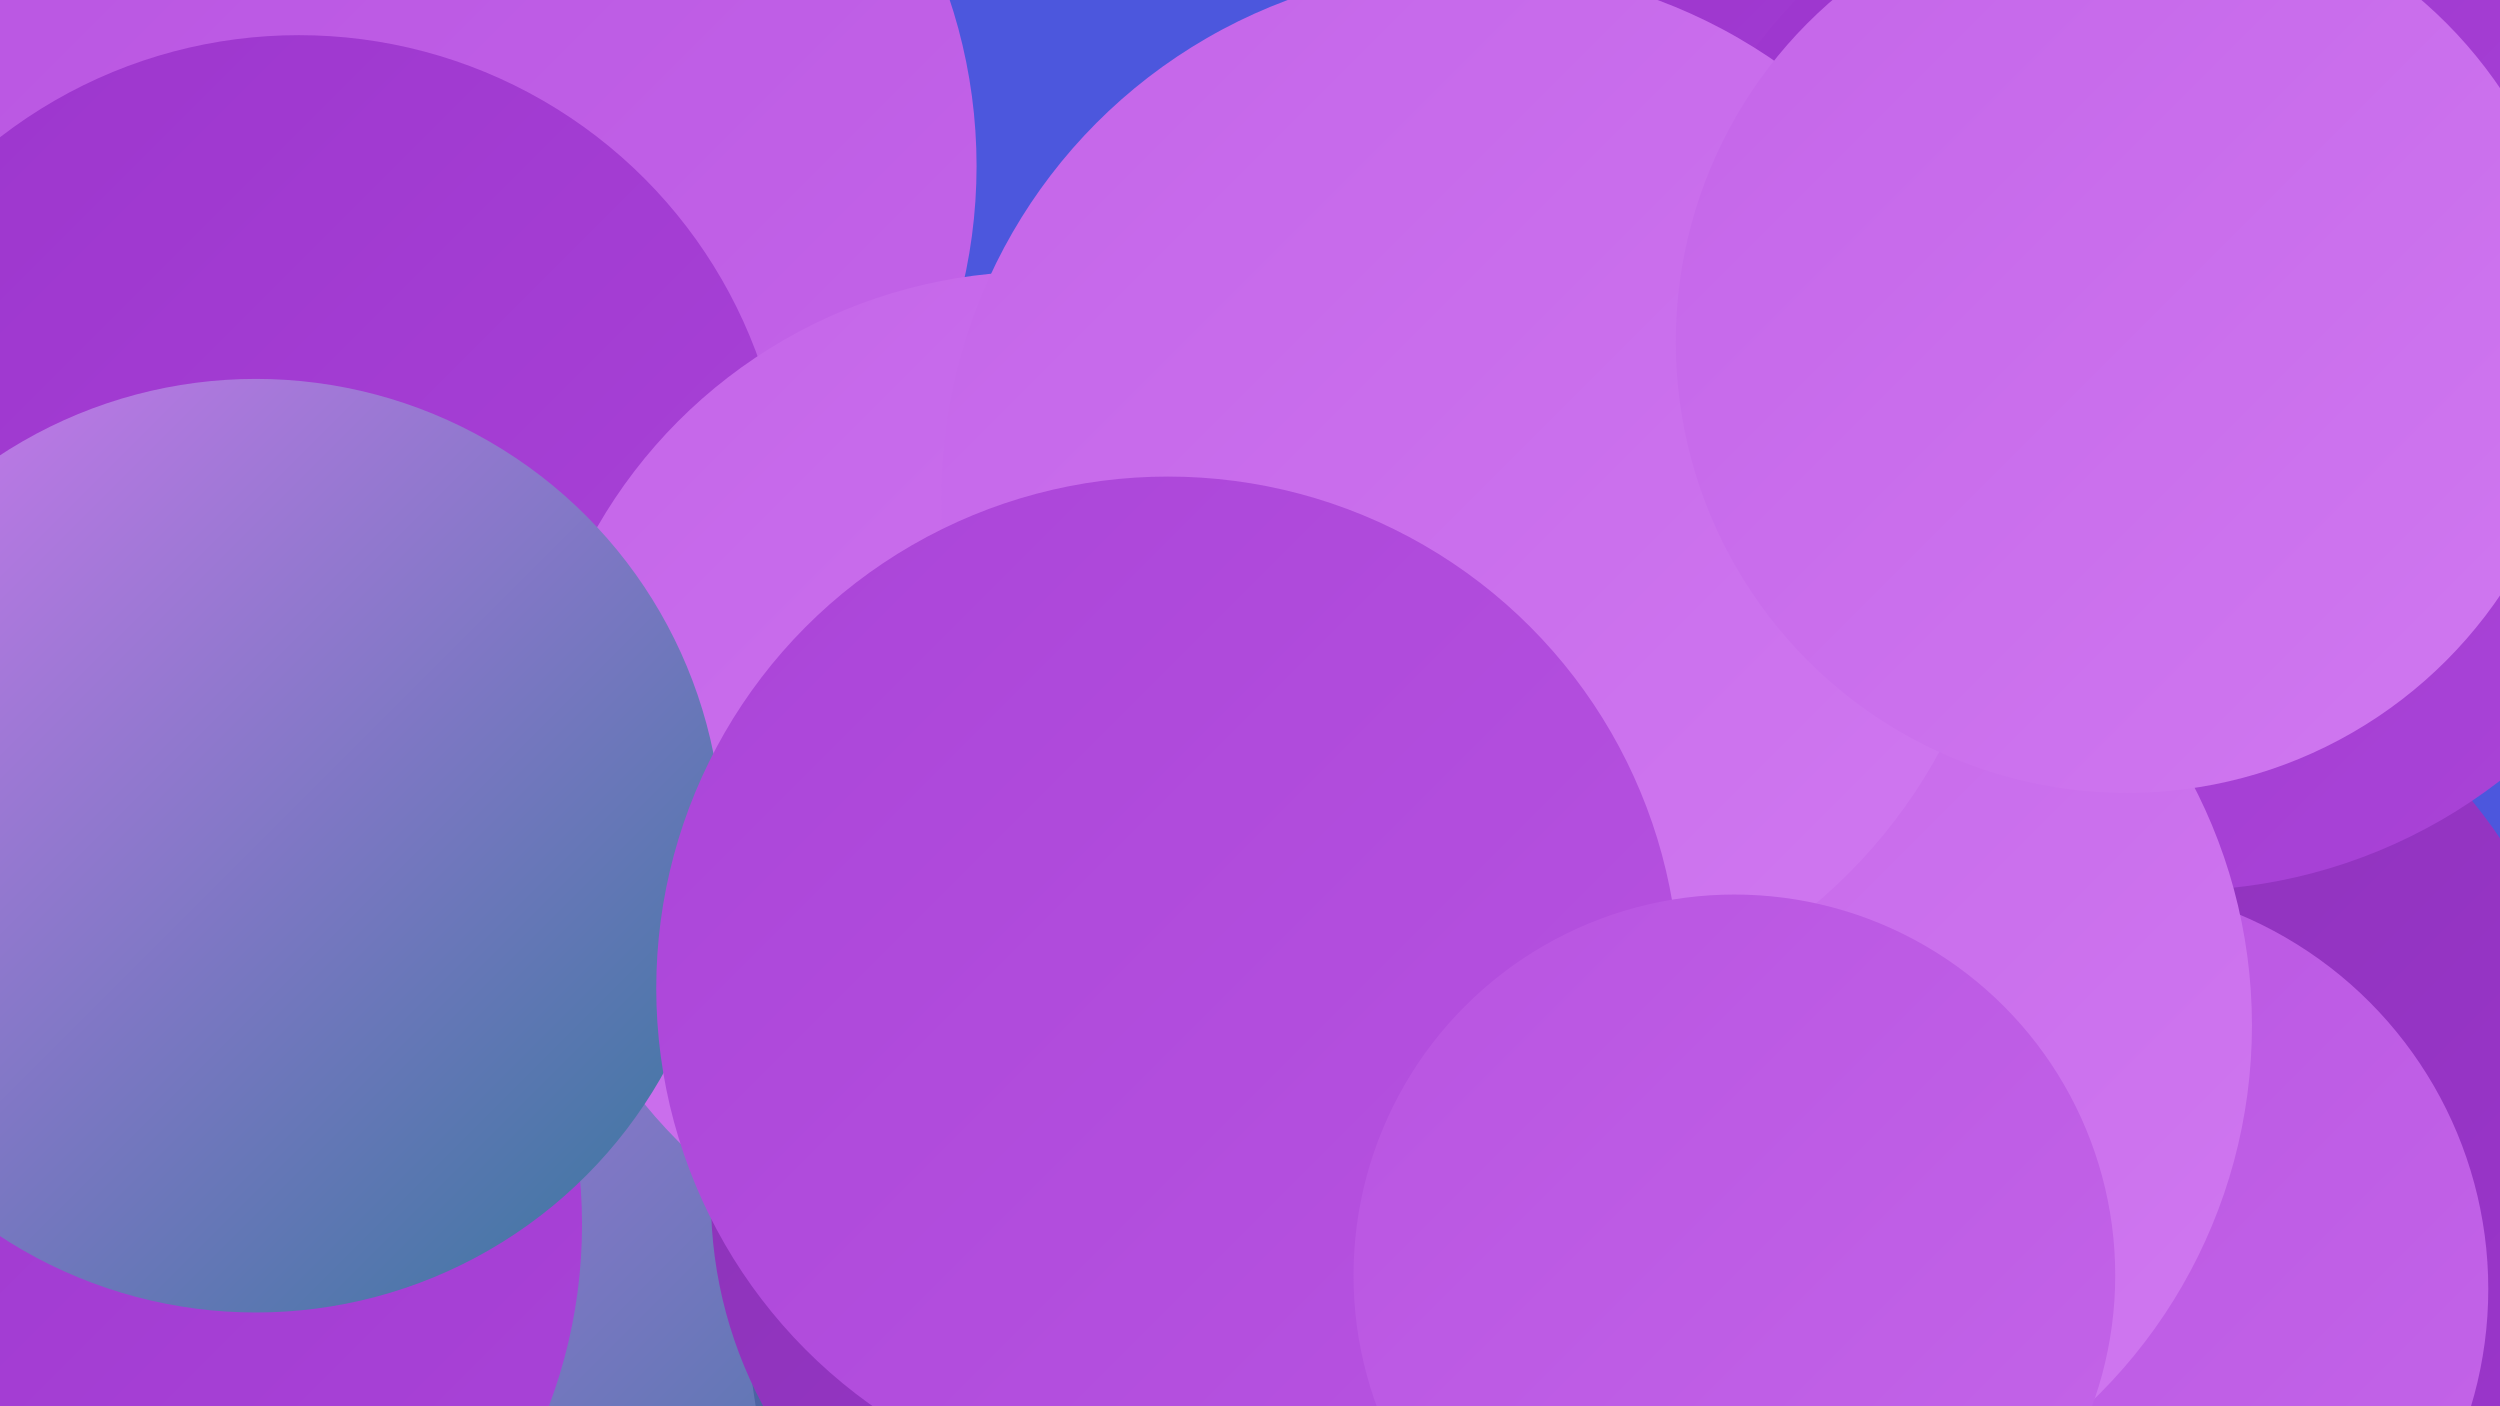
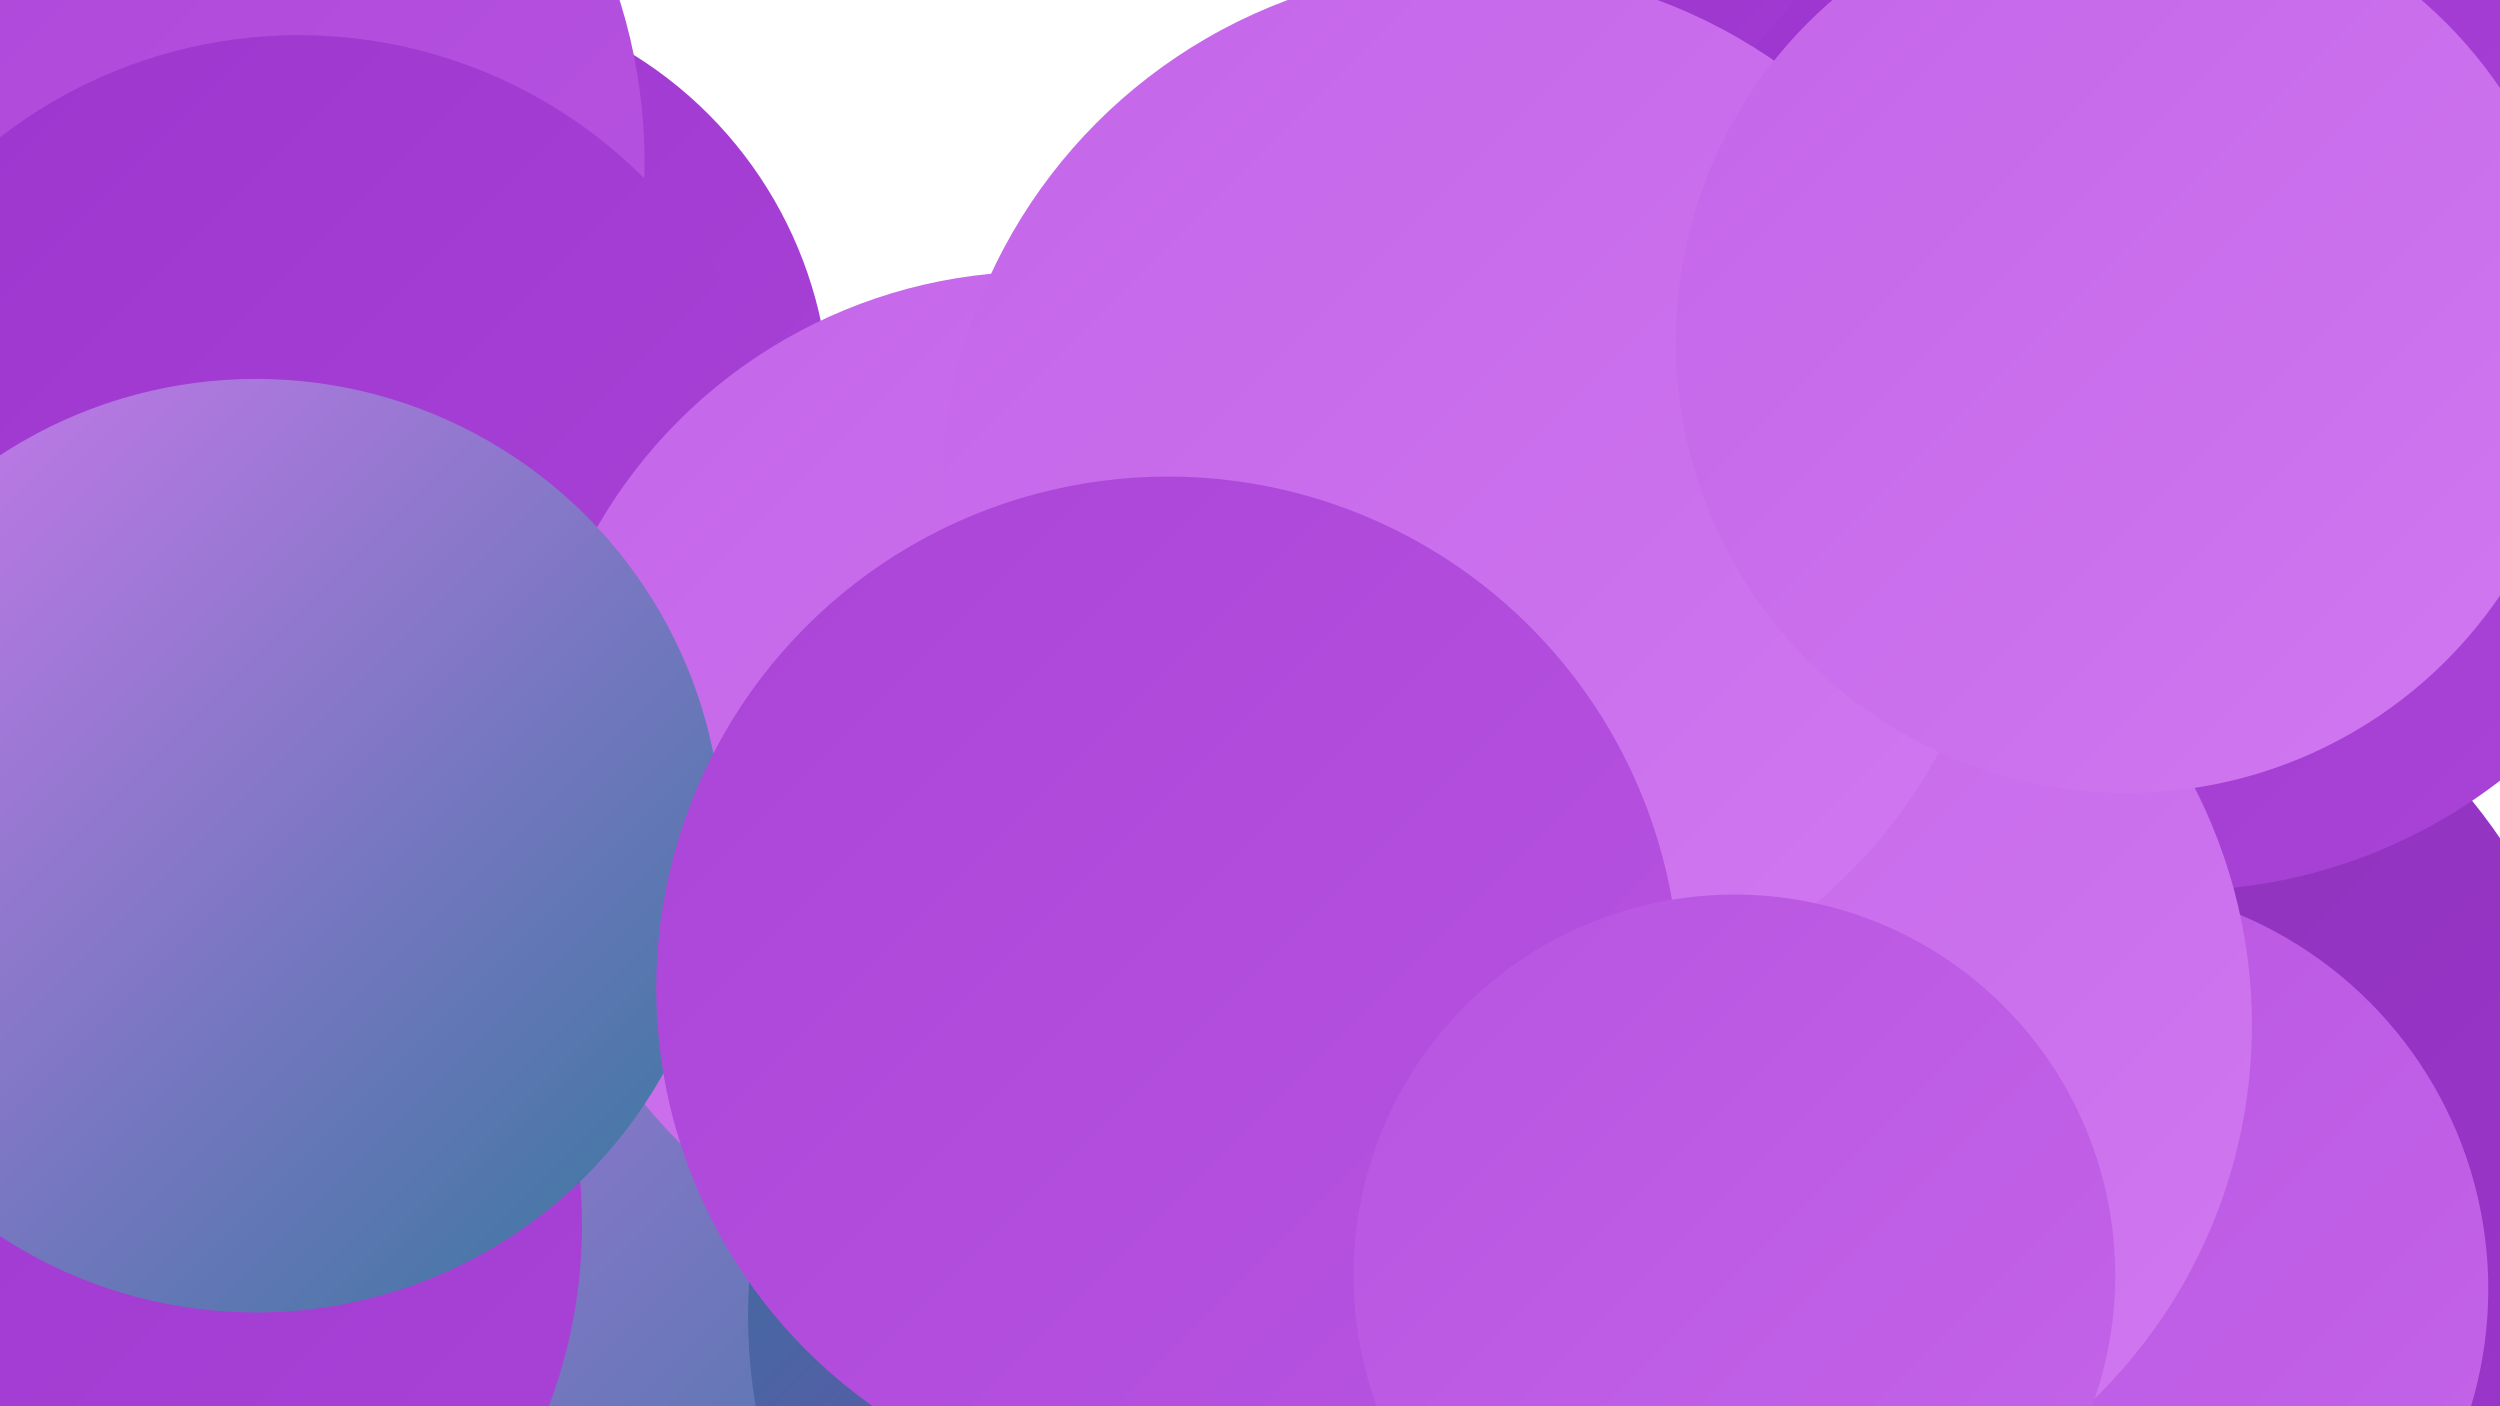
<svg xmlns="http://www.w3.org/2000/svg" width="1280" height="720">
  <defs>
    <linearGradient id="grad0" x1="0%" y1="0%" x2="100%" y2="100%">
      <stop offset="0%" style="stop-color:#33779c;stop-opacity:1" />
      <stop offset="100%" style="stop-color:#8a33b5;stop-opacity:1" />
    </linearGradient>
    <linearGradient id="grad1" x1="0%" y1="0%" x2="100%" y2="100%">
      <stop offset="0%" style="stop-color:#8a33b5;stop-opacity:1" />
      <stop offset="100%" style="stop-color:#9c35cd;stop-opacity:1" />
    </linearGradient>
    <linearGradient id="grad2" x1="0%" y1="0%" x2="100%" y2="100%">
      <stop offset="0%" style="stop-color:#9c35cd;stop-opacity:1" />
      <stop offset="100%" style="stop-color:#aa44d8;stop-opacity:1" />
    </linearGradient>
    <linearGradient id="grad3" x1="0%" y1="0%" x2="100%" y2="100%">
      <stop offset="0%" style="stop-color:#aa44d8;stop-opacity:1" />
      <stop offset="100%" style="stop-color:#b854e1;stop-opacity:1" />
    </linearGradient>
    <linearGradient id="grad4" x1="0%" y1="0%" x2="100%" y2="100%">
      <stop offset="0%" style="stop-color:#b854e1;stop-opacity:1" />
      <stop offset="100%" style="stop-color:#c465e9;stop-opacity:1" />
    </linearGradient>
    <linearGradient id="grad5" x1="0%" y1="0%" x2="100%" y2="100%">
      <stop offset="0%" style="stop-color:#c465e9;stop-opacity:1" />
      <stop offset="100%" style="stop-color:#d078f0;stop-opacity:1" />
    </linearGradient>
    <linearGradient id="grad6" x1="0%" y1="0%" x2="100%" y2="100%">
      <stop offset="0%" style="stop-color:#d078f0;stop-opacity:1" />
      <stop offset="100%" style="stop-color:#33779c;stop-opacity:1" />
    </linearGradient>
  </defs>
-   <rect width="1280" height="720" fill="#4c57dd" />
  <circle cx="873" cy="476" r="194" fill="url(#grad4)" />
  <circle cx="212" cy="209" r="213" fill="url(#grad2)" />
  <circle cx="54" cy="83" r="276" fill="url(#grad3)" />
-   <circle cx="230" cy="85" r="270" fill="url(#grad4)" />
  <circle cx="404" cy="483" r="285" fill="url(#grad6)" />
  <circle cx="153" cy="268" r="250" fill="url(#grad2)" />
  <circle cx="967" cy="176" r="223" fill="url(#grad2)" />
  <circle cx="532" cy="400" r="261" fill="url(#grad5)" />
  <circle cx="1051" cy="585" r="277" fill="url(#grad1)" />
  <circle cx="35" cy="627" r="263" fill="url(#grad2)" />
  <circle cx="1115" cy="186" r="270" fill="url(#grad2)" />
  <circle cx="654" cy="674" r="271" fill="url(#grad0)" />
  <circle cx="1066" cy="660" r="208" fill="url(#grad4)" />
  <circle cx="886" cy="525" r="267" fill="url(#grad5)" />
  <circle cx="754" cy="255" r="272" fill="url(#grad5)" />
-   <circle cx="587" cy="614" r="223" fill="url(#grad1)" />
  <circle cx="131" cy="433" r="239" fill="url(#grad6)" />
  <circle cx="1089" cy="175" r="231" fill="url(#grad5)" />
  <circle cx="598" cy="506" r="262" fill="url(#grad3)" />
  <circle cx="888" cy="653" r="195" fill="url(#grad4)" />
</svg>